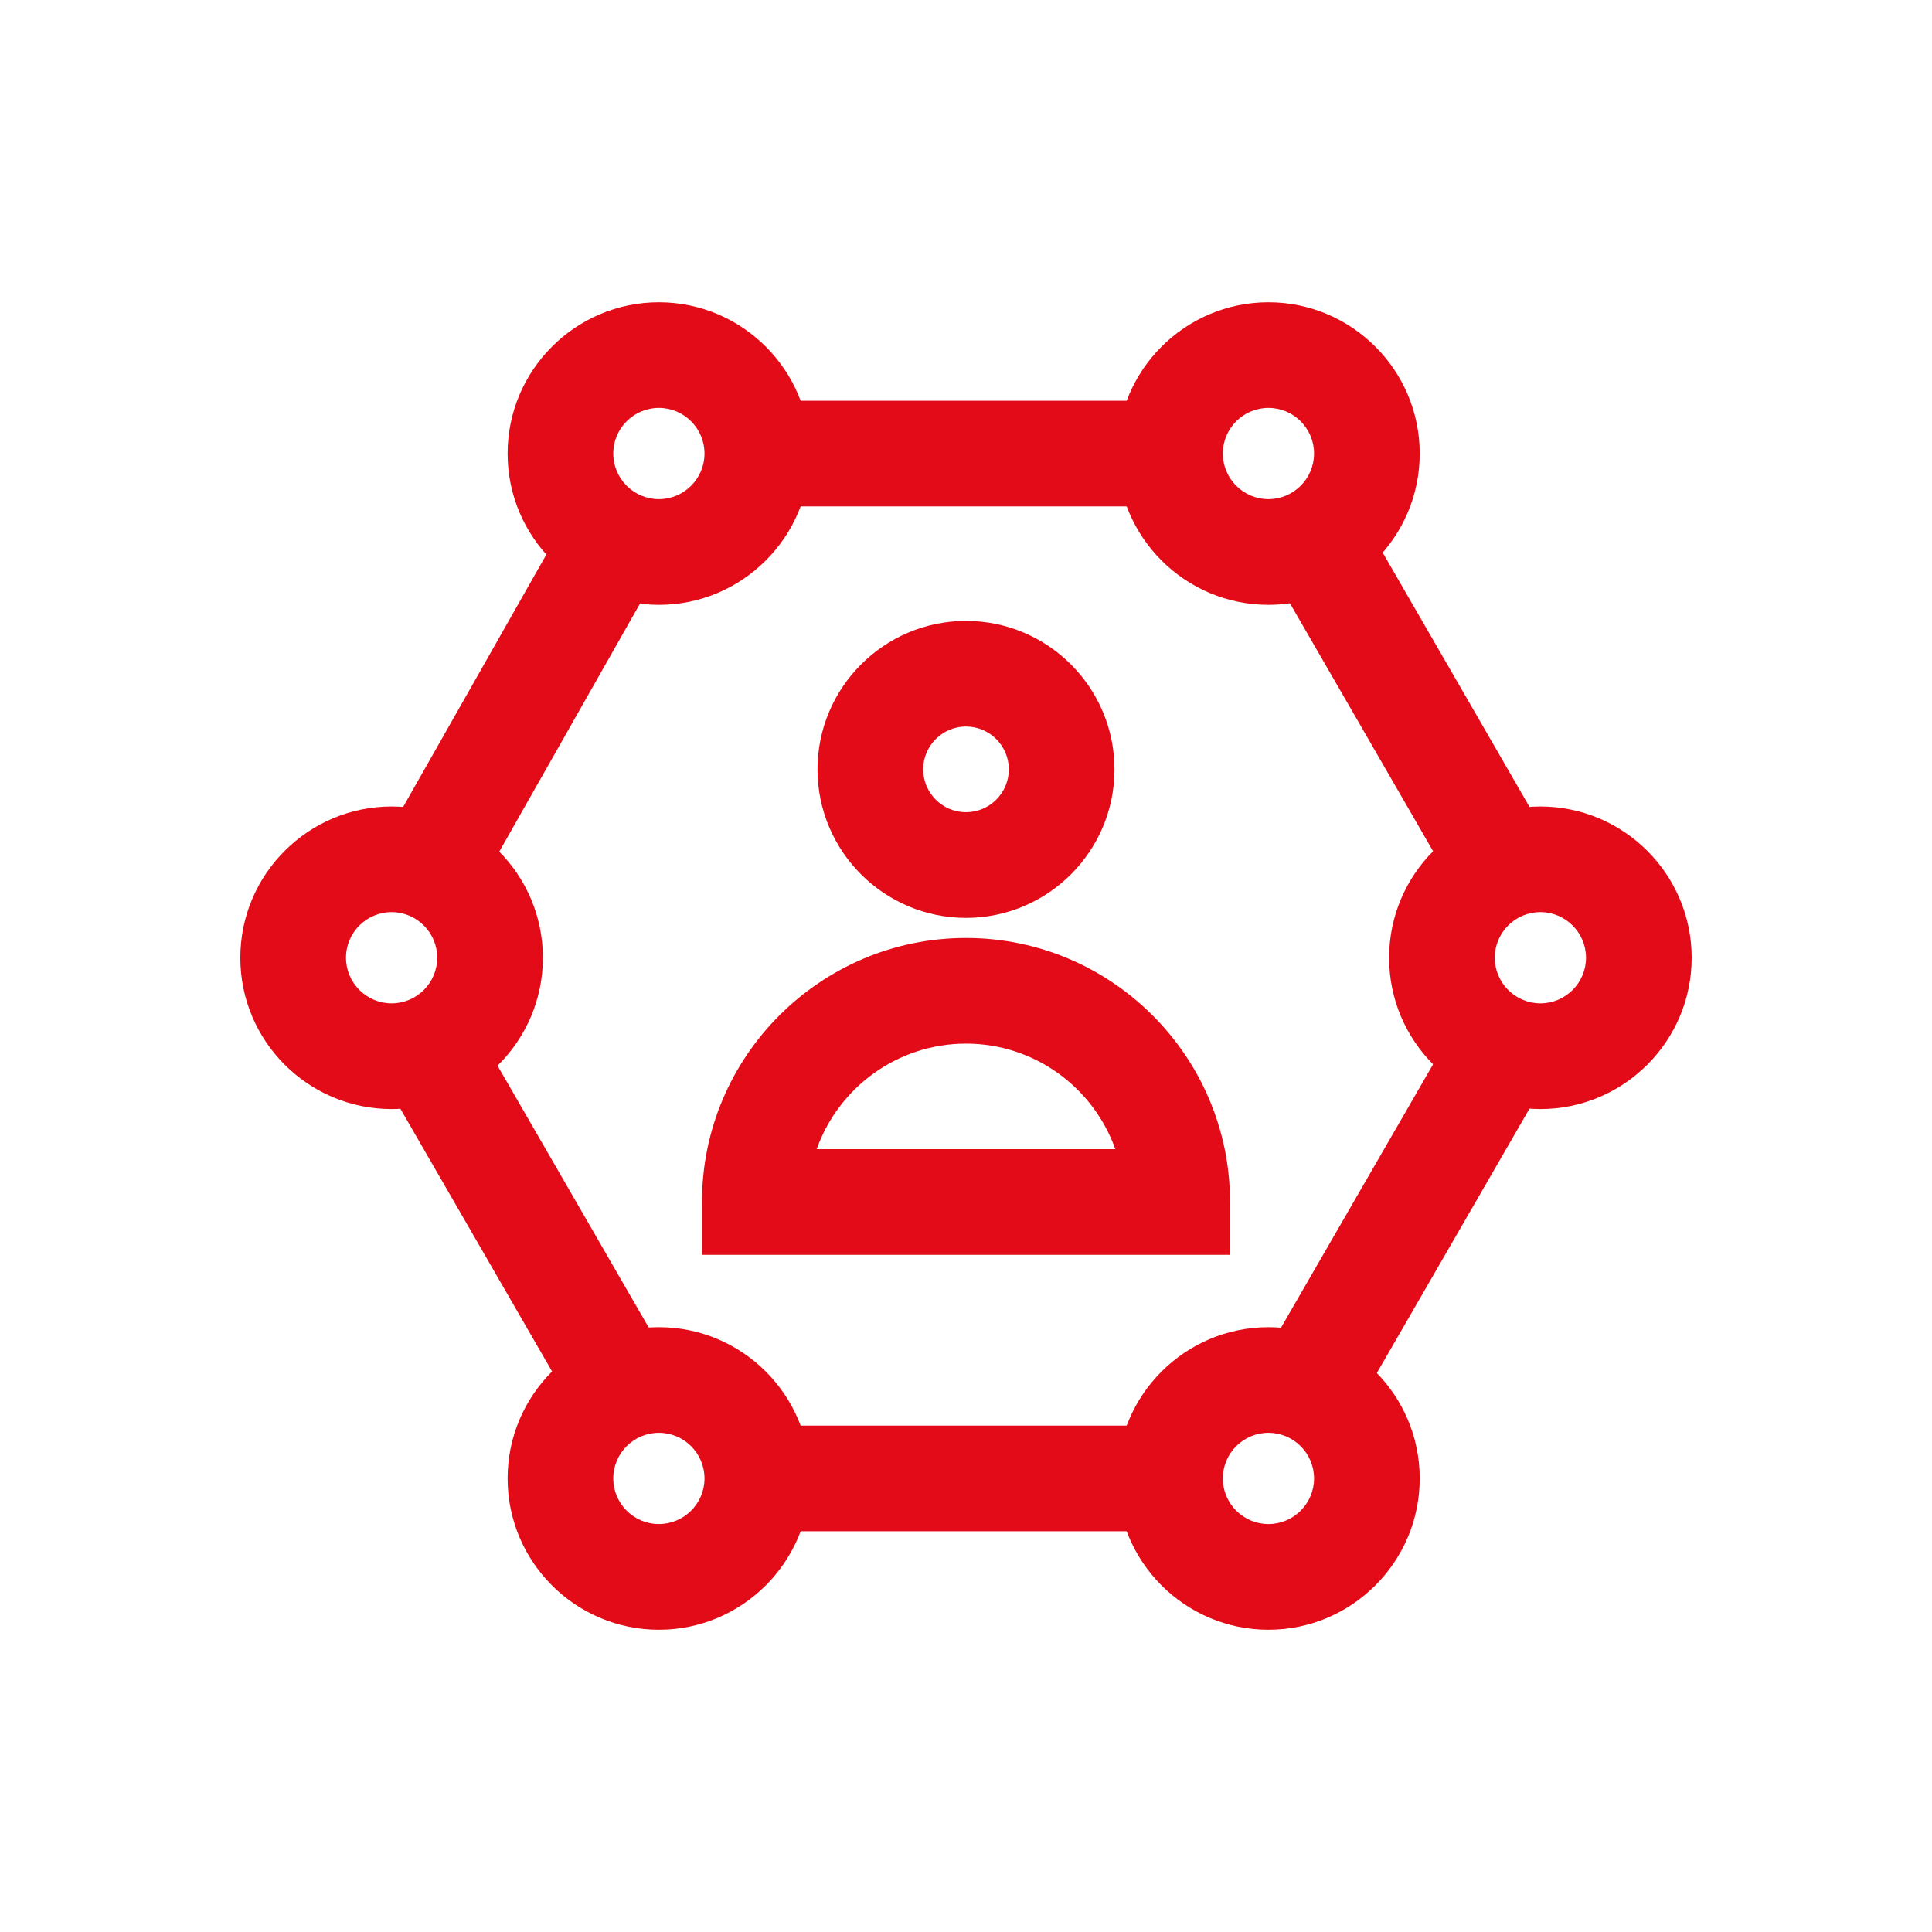
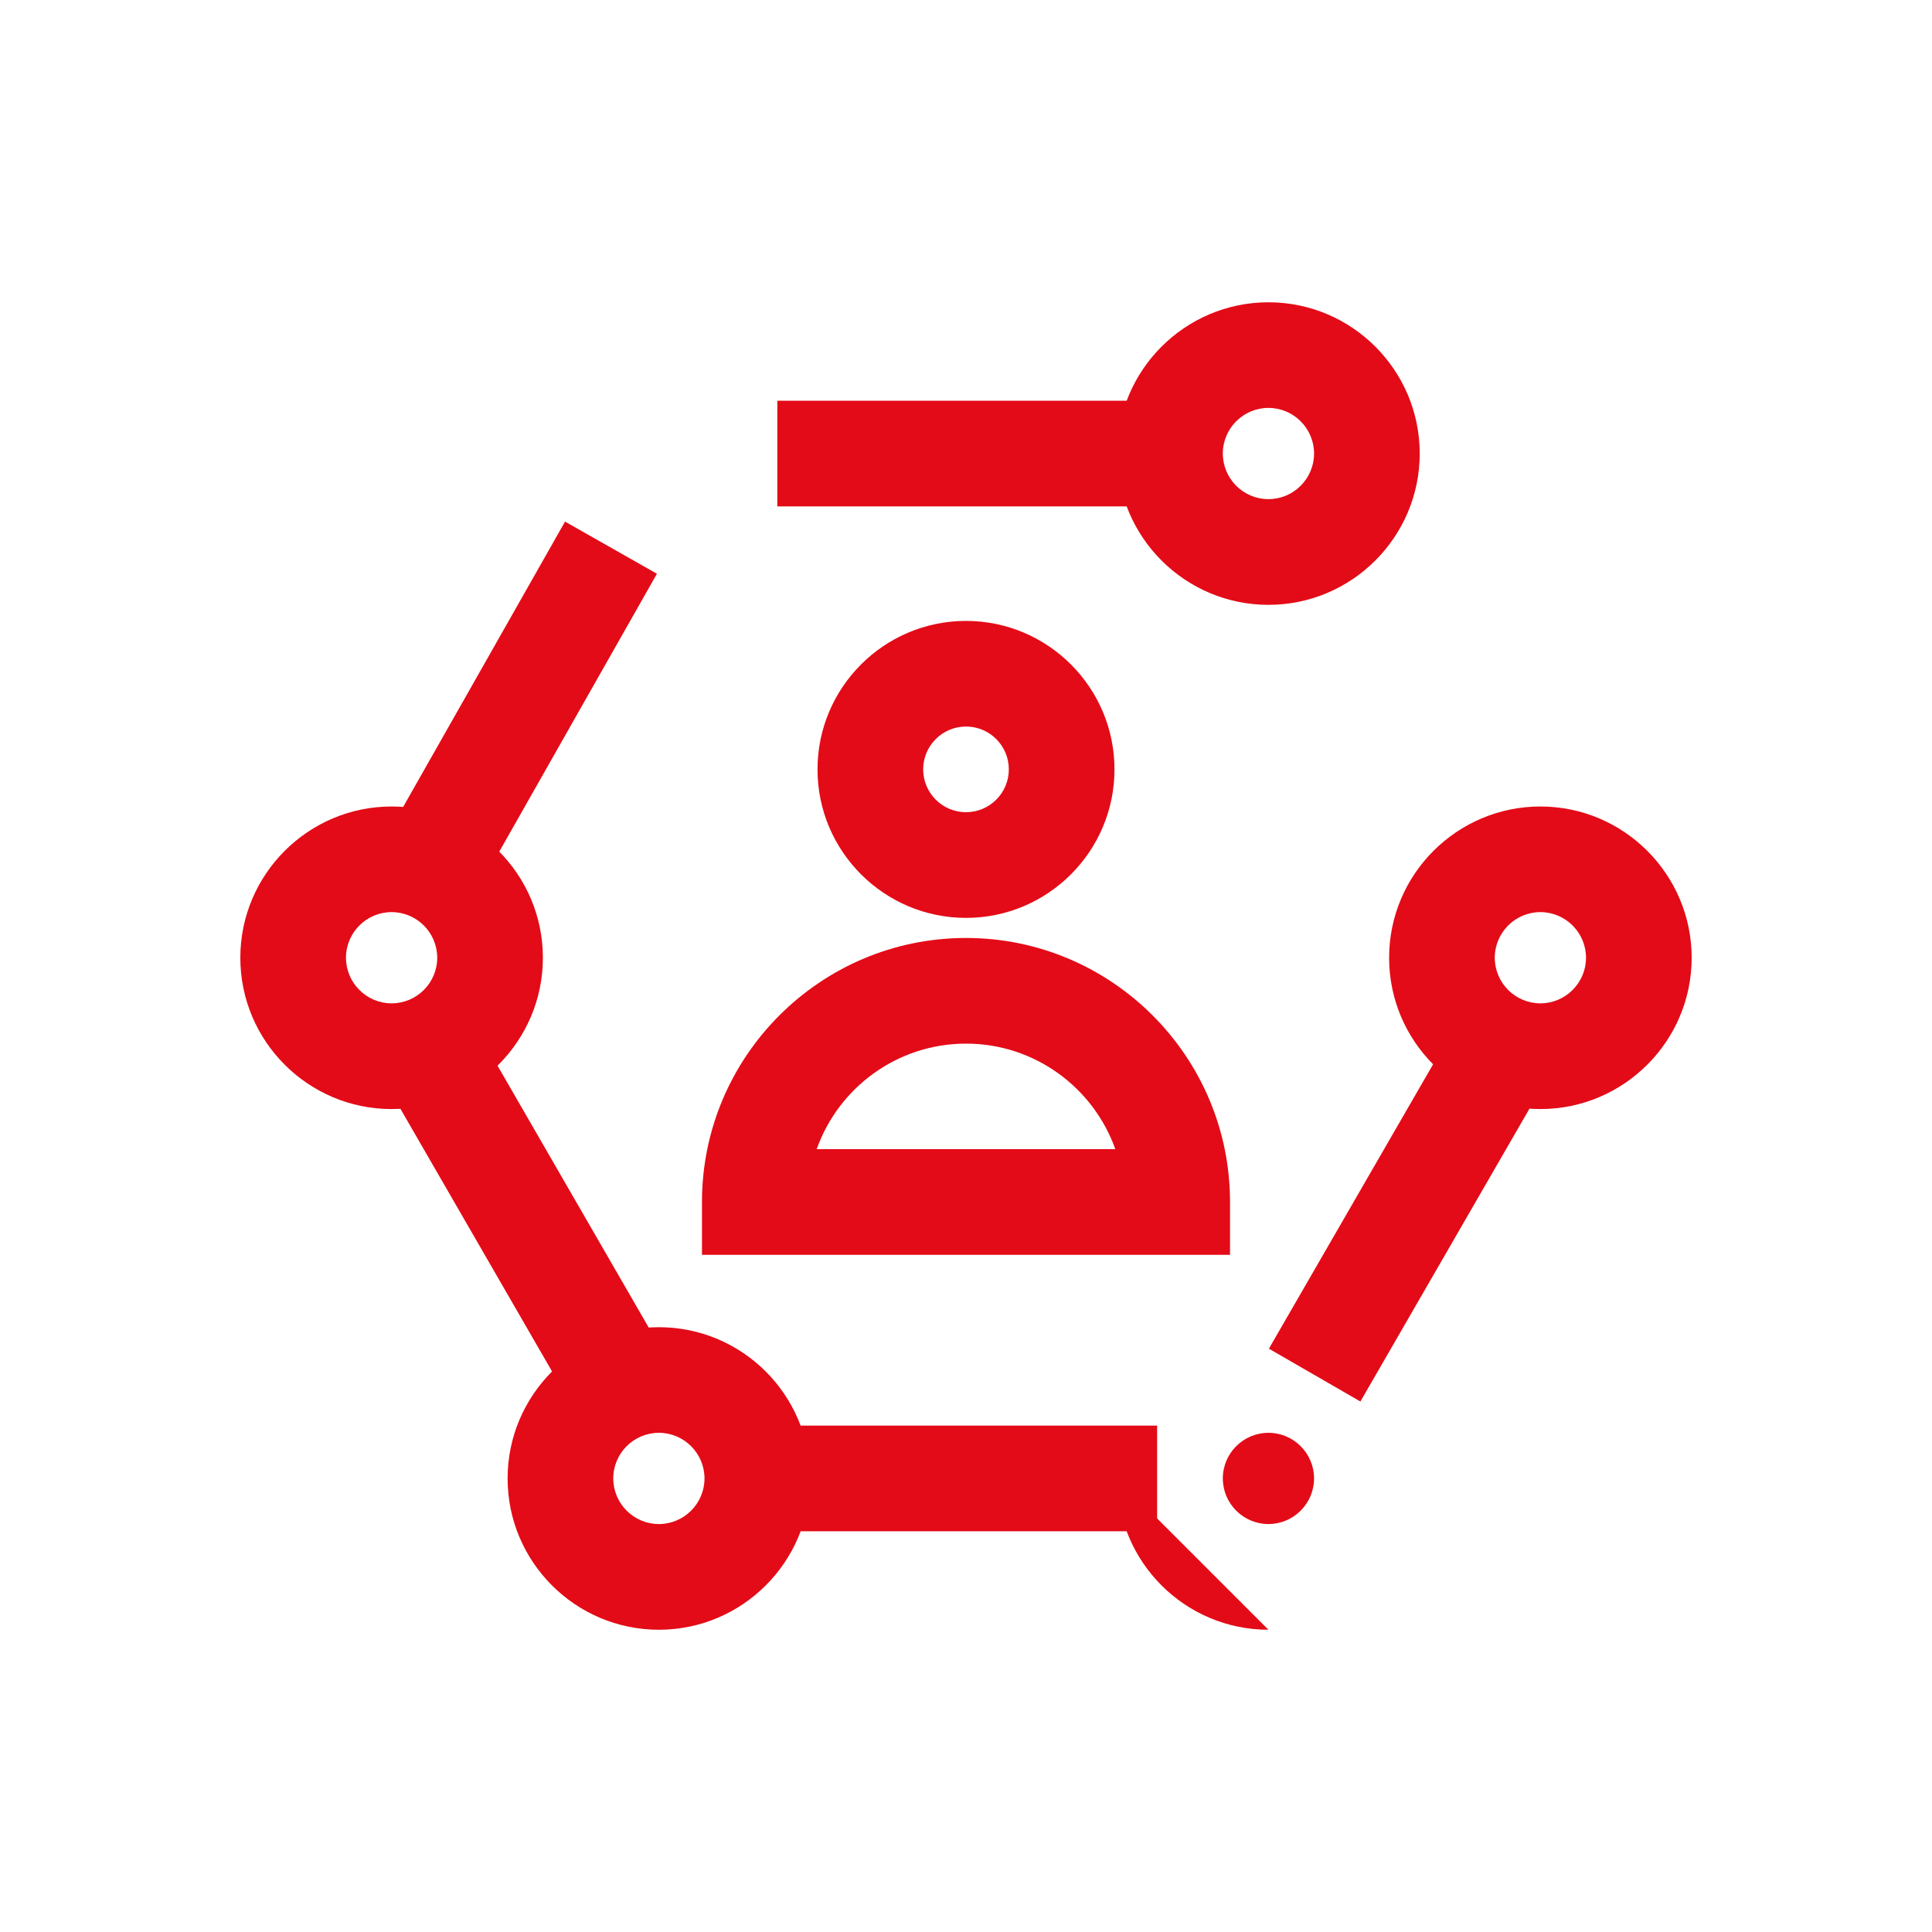
<svg xmlns="http://www.w3.org/2000/svg" id="Capa_1" data-name="Capa 1" viewBox="0 0 512 512">
  <defs>
    <style> .cls-1 { fill: #e30b17; } </style>
  </defs>
  <g>
    <path class="cls-1" d="M256,243.25c-21.7,0-39.35-17.65-39.35-39.35s17.65-39.35,39.35-39.35,39.35,17.65,39.35,39.35-17.65,39.35-39.35,39.35Zm0-50.71c-6.26,0-11.35,5.09-11.35,11.35s5.09,11.35,11.35,11.35,11.35-5.09,11.35-11.35-5.09-11.35-11.35-11.35Z" />
    <path class="cls-1" d="M325.97,332.54H186.03v-14c0-38.58,31.39-69.97,69.97-69.97s69.97,31.39,69.97,69.97v14Zm-109.55-28h79.15c-5.78-16.28-21.34-27.97-39.57-27.97s-33.8,11.69-39.57,27.97Z" />
  </g>
  <g>
    <g>
      <path class="cls-1" d="M103.78,293.91c-22.11,0-40.09-17.99-40.09-40.09s17.99-40.09,40.09-40.09,40.09,17.99,40.09,40.09-17.99,40.09-40.09,40.09Zm0-52.19c-6.67,0-12.09,5.43-12.09,12.09s5.43,12.09,12.09,12.09,12.09-5.43,12.09-12.09-5.43-12.09-12.09-12.09Z" />
      <path class="cls-1" d="M408.22,293.91c-22.11,0-40.09-17.99-40.09-40.09s17.99-40.09,40.09-40.09,40.09,17.99,40.09,40.09-17.99,40.09-40.09,40.09Zm0-52.19c-6.67,0-12.09,5.43-12.09,12.09s5.43,12.09,12.09,12.09,12.09-5.43,12.09-12.09-5.43-12.09-12.09-12.09Z" />
    </g>
    <rect class="cls-1" x="91.37" y="172.22" width="94.47" height="28" transform="translate(-91.76 214.88) rotate(-60.43)" />
    <g>
      <g>
-         <path class="cls-1" d="M174.61,160.29c-22.11,0-40.09-17.99-40.09-40.09s17.99-40.09,40.09-40.09,40.09,17.99,40.09,40.09-17.99,40.09-40.09,40.09Zm0-52.19c-6.67,0-12.09,5.43-12.09,12.09s5.43,12.09,12.09,12.09,12.09-5.43,12.09-12.09-5.43-12.09-12.09-12.09Z" />
        <path class="cls-1" d="M336.15,160.29c-22.11,0-40.09-17.99-40.09-40.09s17.99-40.09,40.09-40.09,40.09,17.99,40.09,40.09-17.99,40.09-40.09,40.09Zm0-52.19c-6.67,0-12.09,5.43-12.09,12.09s5.43,12.09,12.09,12.09,12.09-5.43,12.09-12.09-5.43-12.09-12.09-12.09Z" />
      </g>
      <rect class="cls-1" x="206" y="106.2" width="99.41" height="28" />
    </g>
-     <rect class="cls-1" x="360.62" y="139.94" width="28" height="97.41" transform="translate(-44.13 212.58) rotate(-30)" />
    <rect class="cls-1" x="324.58" y="309.16" width="95.25" height="28" transform="translate(-93.76 483.93) rotate(-60)" />
    <g>
      <g>
        <path class="cls-1" d="M174.61,431.9c-22.11,0-40.09-17.99-40.09-40.09s17.99-40.09,40.09-40.09,40.09,17.99,40.09,40.09-17.99,40.09-40.09,40.09Zm0-52.19c-6.67,0-12.09,5.43-12.09,12.09s5.43,12.09,12.09,12.09,12.09-5.43,12.09-12.09-5.43-12.09-12.09-12.09Z" />
-         <path class="cls-1" d="M336.15,431.9c-22.11,0-40.09-17.99-40.09-40.09s17.99-40.09,40.09-40.09,40.09,17.99,40.09,40.09-17.99,40.09-40.09,40.09Zm0-52.19c-6.67,0-12.09,5.43-12.09,12.09s5.43,12.09,12.09,12.09,12.09-5.43,12.09-12.09-5.43-12.09-12.09-12.09Z" />
+         <path class="cls-1" d="M336.15,431.9c-22.11,0-40.09-17.99-40.09-40.09Zm0-52.19c-6.67,0-12.09,5.43-12.09,12.09s5.43,12.09,12.09,12.09,12.09-5.43,12.09-12.09-5.43-12.09-12.09-12.09Z" />
      </g>
      <rect class="cls-1" x="206" y="377.8" width="100.65" height="28" />
    </g>
    <rect class="cls-1" x="125.79" y="274.93" width="28" height="98.48" transform="translate(-143.36 113.32) rotate(-30)" />
  </g>
</svg>